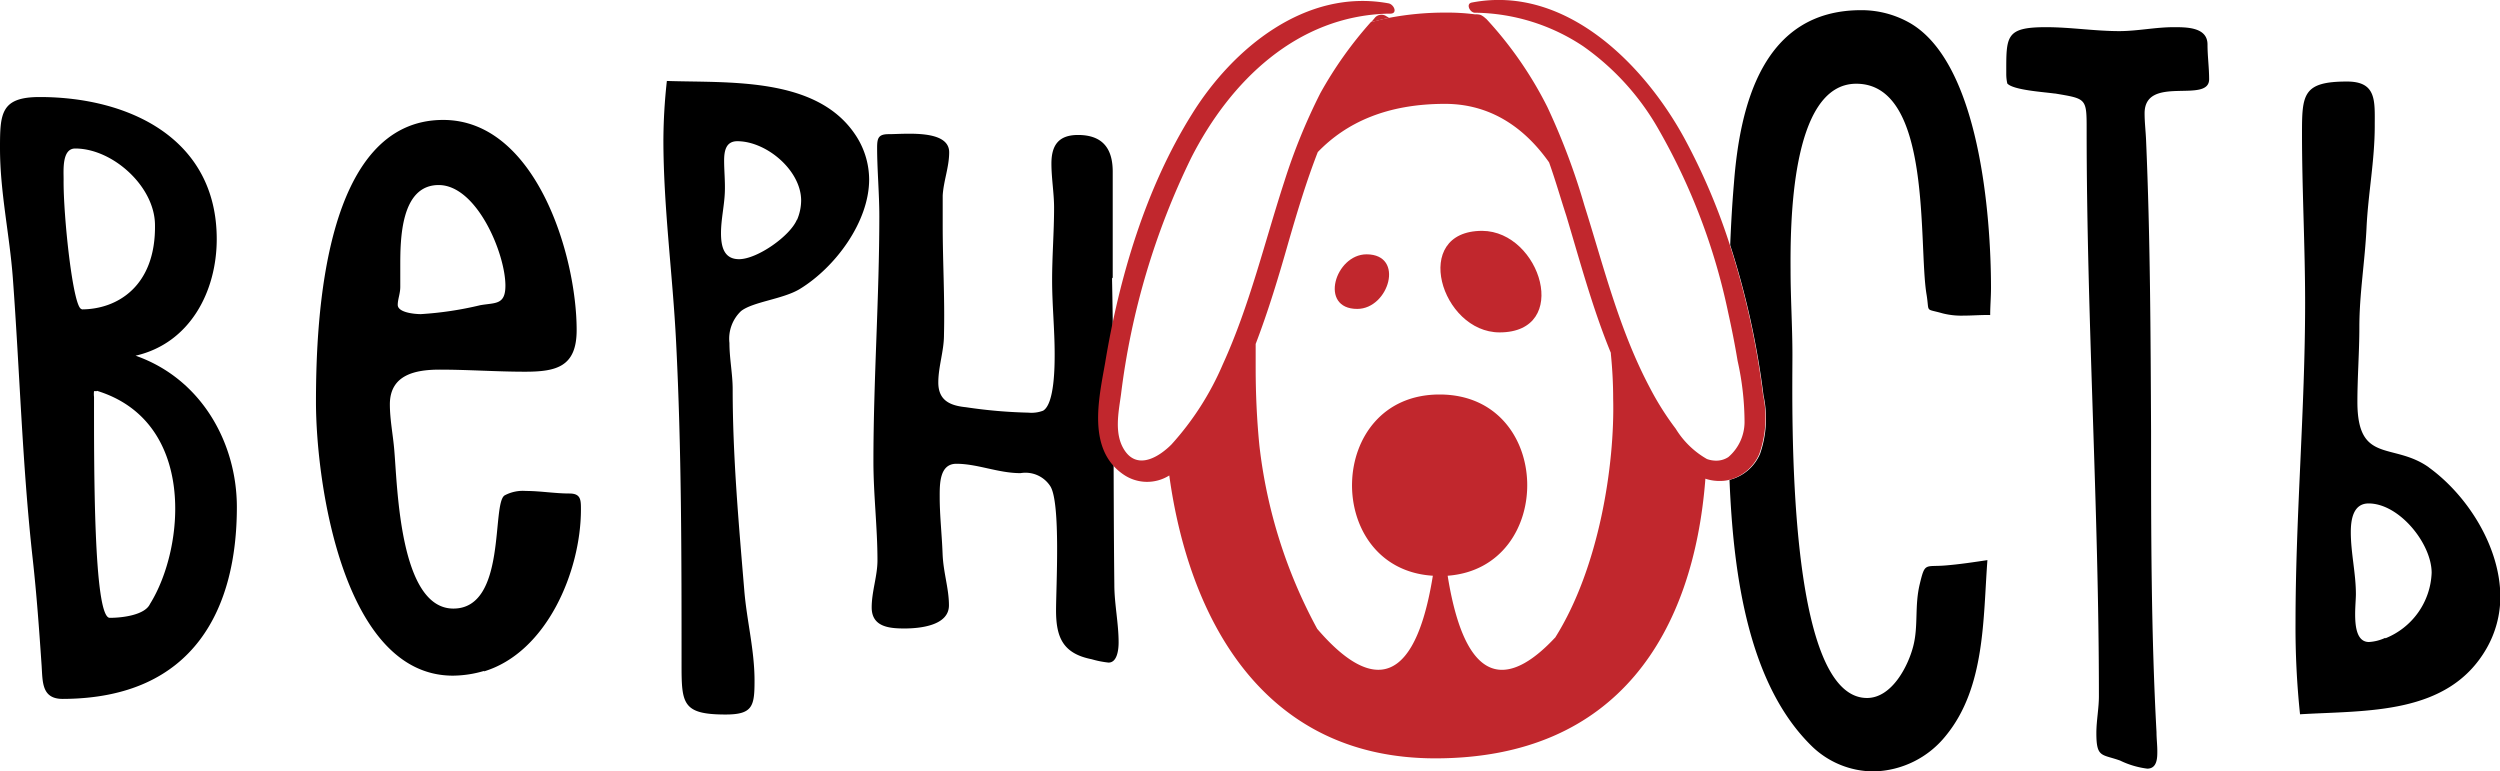
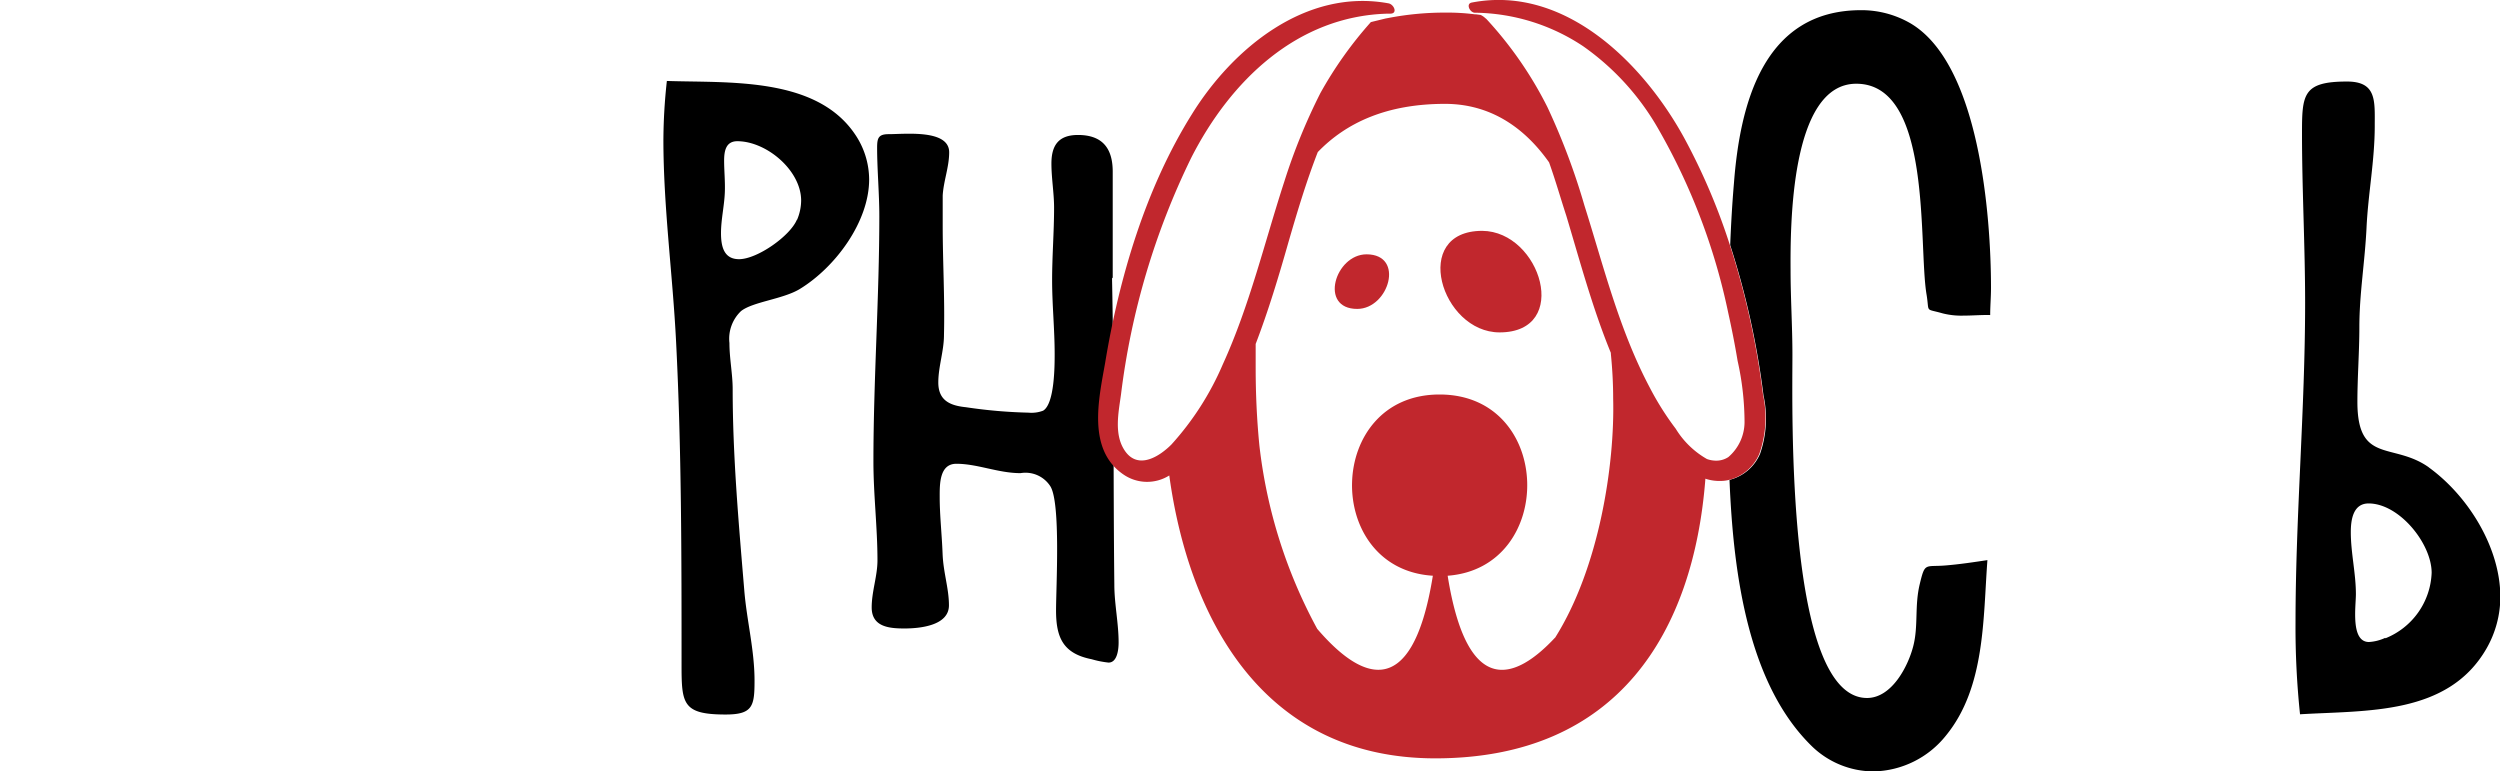
<svg xmlns="http://www.w3.org/2000/svg" viewBox="0 0 216.16 66.7">
  <defs>
    <style>.a{fill:#c1272d;}</style>
  </defs>
  <title>Ресурс 139</title>
-   <path d="M11.71,30.75c5.72,2,8.77,7.56,8.77,13.1,0,8.63-3.59,16.55-15.06,16.58-1.81,0-1.73-1.44-1.82-2.86-.21-3.09-.43-6.16-.77-9.23-.9-8.08-1.12-16.2-1.72-24.3C.83,20.28,0,16.61,0,12.82c0-3,.06-4.43,3.43-4.43,7.7,0,15.31,3.57,15.31,12.28,0,4.54-2.32,9-7,10.08Zm-4.65-4c3.07,0,6.44-2,6.34-7.36-.06-3.31-3.68-6.55-6.9-6.55-1.15,0-1,1.86-1,2.67C5.46,18.61,6.32,26.72,7.06,26.72Zm1.32,7.07H8.13a2.11,2.11,0,0,0,0,.5c0,5.83-.05,19.1,1.36,19.1,1.16,0,3.05-.26,3.48-1.2C16,47.37,17,36.44,8.38,33.79Z" />
-   <path d="M41.89,58a9.72,9.72,0,0,1-2.73.42c-9.47,0-11.84-16.63-11.84-23.67,0-7.31.7-24.38,11-24.38,8,0,11.54,11.69,11.54,18.17,0,3.17-1.74,3.6-4.47,3.6-2.46,0-4.91-.18-7.36-.18-2.06,0-4.32.41-4.32,3,0,1.32.27,2.62.38,3.94.28,3.21.46,13.72,5.11,13.72s3.28-9.11,4.44-9.79a3.33,3.33,0,0,1,1.83-.38c1.25,0,2.5.22,3.76.22,1,0,1,.56,1,1.39,0,5.3-2.94,12.36-8.41,14Zm-7.5-31.64c0,.67,1.47.8,2,.8a29.7,29.7,0,0,0,5.13-.77c1.3-.23,2.18,0,2.18-1.69,0-2.77-2.47-8.7-5.77-8.7s-3.32,4.74-3.32,7c0,.6,0,1.2,0,1.8S34.39,25.86,34.39,26.37Z" />
  <path d="M57.66,7c5.28.18,12.85-.39,16.24,4.57a7,7,0,0,1,1.25,3.94c0,3.67-2.93,7.61-6,9.48-1.45.88-4.06,1.1-5.08,1.91a3.3,3.3,0,0,0-1,2.76c0,1.35.28,2.68.28,4,0,5.78.52,11.58,1,17.34.21,2.63.89,5.18.89,7.85,0,2.2-.15,2.93-2.5,2.93-3.73,0-3.81-.93-3.81-4.32,0-9.29,0-18.58-.47-27.86-.29-5.85-1.1-11.67-1.1-17.54A48.05,48.05,0,0,1,57.66,7ZM68.92,19a4.33,4.33,0,0,0,.35-1.66c0-2.61-3-5.13-5.52-5.13-1,0-1.14.86-1.14,1.7s.1,1.83.06,2.75c-.05,1.17-.33,2.33-.33,3.5s.26,2.25,1.56,2.25c1.57,0,4.41-2,5-3.41Z" />
  <path d="M96.15,24c.18,8.85.1,17.7.2,26.55,0,1.66.37,3.32.37,5,0,.56-.1,1.74-.87,1.74A8.26,8.26,0,0,1,94.39,57c-2.47-.49-3.08-1.87-3.08-4.22,0-2,.41-9.29-.49-10.73a2.55,2.55,0,0,0-2.58-1.14c-1.93,0-3.72-.81-5.55-.81-1.47,0-1.44,1.78-1.44,2.85,0,1.64.19,3.28.25,4.92s.55,3,.55,4.47c0,1.76-2.52,2-3.85,2s-2.83-.14-2.83-1.82c0-1.38.5-2.72.5-4.07,0-2.85-.35-5.68-.35-8.54,0-7.07.51-14.15.51-21.22,0-2-.19-4-.19-5.92,0-.83.11-1.17,1-1.17,1.43,0,5.23-.43,5.23,1.57,0,1.27-.49,2.49-.56,3.74,0,.85,0,1.71,0,2.57,0,3.16.19,6.33.11,9.49,0,1.38-.49,2.73-.49,4.1,0,1.55,1,2,2.39,2.14a42.78,42.78,0,0,0,5.41.47,2.82,2.82,0,0,0,1.26-.17c1-.59,1-3.92,1-4.91,0-2.13-.22-4.25-.22-6.37s.17-4.18.17-6.27c0-1.27-.23-2.54-.23-3.82,0-1.57.61-2.47,2.3-2.47,2.15,0,3,1.2,3,3.17,0,3.08,0,6.14,0,9.23Z" />
  <path d="M160.5,7.24c6.62,0,5.35,14,6.08,18.24.26,1.6-.17,1.17,1.37,1.61a6.56,6.56,0,0,0,1.82.2c.78,0,1.55-.07,2.31-.05,0-.77.07-1.57.07-2.36,0-6.24-1-19.32-6.94-22.85h0A8.45,8.45,0,0,0,160.92.88c-8.49,0-10.48,8.17-11,15-.15,1.77-.25,3.53-.32,5.31a70.65,70.65,0,0,1,2.88,13,9.35,9.35,0,0,1-.3,5.06,3.89,3.89,0,0,1-2.64,2.24c.34,8.51,1.72,17.79,7.15,23.06A7.7,7.7,0,0,0,162,66.7a8.22,8.22,0,0,0,6.27-3.12c3.39-4.16,3.19-10.09,3.57-15.15-1.2.18-2.39.36-3.6.46-1.81.15-1.79-.3-2.25,1.61s-.11,3.6-.56,5.36-1.86,4.49-4,4.49c-7,0-6.45-24.89-6.45-29.67,0-2.45-.16-4.88-.16-7.33C154.8,19.59,154.79,7.24,160.5,7.24Z" />
-   <path d="M177.66,8.09c-.86-.13-3.58-.29-4.1-.87a3.66,3.66,0,0,1-.09-.81c0-3.27-.1-4.06,3.44-4.06,2.12,0,4.22.34,6.33.34,1.56,0,3.13-.34,4.71-.34,1.13,0,2.92,0,2.92,1.5,0,1,.14,2,.14,3,0,2.16-5.58-.43-5.58,2.95,0,.79.1,1.58.13,2.37.36,8.37.39,16.76.43,25.14,0,8.68,0,17.37.47,26,0,.54.07,1.09.07,1.64s0,1.51-.87,1.51a7.5,7.5,0,0,1-2.35-.7c-1.59-.57-2.05-.22-2.05-2.37,0-1.07.22-2.13.22-3.2,0-16.3-1.06-32.61-1.06-48.93,0-2.79,0-2.71-2.76-3.18Z" />
  <path d="M210,40.41c3.4,2.46,6.19,6.93,6.19,11.21A9,9,0,0,1,215,56.06c-3.32,5.8-10.36,5.35-16.13,5.7a72.11,72.11,0,0,1-.39-7.91c0-9.22.83-18.43.83-27.66,0-4.89-.27-9.78-.27-14.65,0-3.38.08-4.49,3.89-4.49,2.58,0,2.4,1.68,2.4,3.83,0,3-.57,5.85-.71,8.8S204,25.4,204,28.27c0,2.17-.17,4.32-.17,6.48,0,5.41,3.08,3.46,6.18,5.66Zm-3.75,14.78a6.36,6.36,0,0,0,4-5.66c0-2.54-2.81-6-5.45-6-1.35,0-1.54,1.43-1.54,2.48,0,1.8.44,3.56.44,5.36,0,1.07-.47,4.14,1.13,4.14a3.86,3.86,0,0,0,1.41-.36Z" />
  <path class="a" d="M129.66,28.74c-5.06,0-7.71-8.78-1.5-8.78C133.23,20,135.88,28.74,129.66,28.74Z" />
  <path class="a" d="M117.35,26.71c-3.34,0-1.91-4.72.81-4.72C121.5,22,120.08,26.71,117.35,26.71Z" />
-   <path class="a" d="M120.1,1.55l-.27.05-1.27.31c.11-.13.22-.25.33-.39a.75.75,0,0,1,1-.1A1.2,1.2,0,0,1,120.1,1.55Z" />
  <path class="a" d="M152.44,34.15a70.65,70.65,0,0,0-2.88-13,54.05,54.05,0,0,0-3.93-9.21C142.1,5.48,135.3-1.33,127.26.22c-.55.1-.16.88.26.88h.07A17.22,17.22,0,0,1,136.89,4a22.11,22.11,0,0,1,6.53,7.21,54,54,0,0,1,6,15.79c.31,1.4.59,2.81.82,4.2a24.51,24.51,0,0,1,.6,5.32,4,4,0,0,1-1.4,3,1.89,1.89,0,0,1-1.09.31,2.38,2.38,0,0,1-.76-.14s0,0,0,0a7.54,7.54,0,0,1-2.7-2.62,24.67,24.67,0,0,1-2.24-3.55C140,28.52,138.67,23.07,137,17.78a58.36,58.36,0,0,0-3.21-8.53,33,33,0,0,0-5.19-7.52s-.08-.09-.12-.12a1.27,1.27,0,0,1-.13-.11,1.55,1.55,0,0,0-.33-.21h0l-.39-.05h-.1s0,0,0,0A18.41,18.41,0,0,0,125,1.09a25.65,25.65,0,0,0-4.93.46l-.27.05-1.27.31a34,34,0,0,0-4.37,6.15,50.87,50.87,0,0,0-3.11,7.63c-1.72,5.29-3,10.73-5.32,15.81a24.91,24.91,0,0,1-4.44,6.93c-.14.14-.29.28-.46.42-1.07.9-2.58,1.56-3.56.14s-.55-3.35-.34-4.91A64.38,64.38,0,0,1,103,13.64C106.38,7,112.15,1.38,120,1.18h.21c.67,0,.32-.8-.15-.89-7.16-1.32-13.48,3.9-17,9.58-4,6.39-6.29,14.12-7.51,21.53C95,34.51,94,38.84,97.1,41a3.6,3.6,0,0,0,4,.11c1.69,12.31,8.06,24.46,23,24.46,15.83,0,22.32-10.95,23.35-24.11v-.07a3.94,3.94,0,0,0,1.46.19,2.7,2.7,0,0,0,.56-.08,3.89,3.89,0,0,0,2.64-2.24A9.35,9.35,0,0,0,152.44,34.15Zm-18,21c-3.33,3.56-7.55,5.38-9.27-5.37,9.39-.7,9.18-15.67-.7-15.67s-10.1,15.08-.58,15.67c-1.85,11.5-6.56,8.61-10,4.59a43.43,43.43,0,0,1-5-15.87c-.22-2.24-.32-4.48-.32-6.71,0-.69,0-1.37,0-2.05,1.1-2.87,2-5.86,2.84-8.82.76-2.62,1.54-5.23,2.53-7.77,2.48-2.57,6-4.17,11-4.17,3.88,0,6.84,2,9,5.06.56,1.57,1,3.12,1.49,4.62,1.2,4,2.27,8,3.85,11.85,0,0,0,0,0,.08h0c.14,1.39.2,2.7.2,3.84C139.63,40.17,138.28,49.08,134.46,55.14Z" />
-   <path class="a" d="M128,1.29l-.39-.05h0a.25.25,0,0,1,.17,0A.76.76,0,0,1,128,1.29Z" />
</svg>